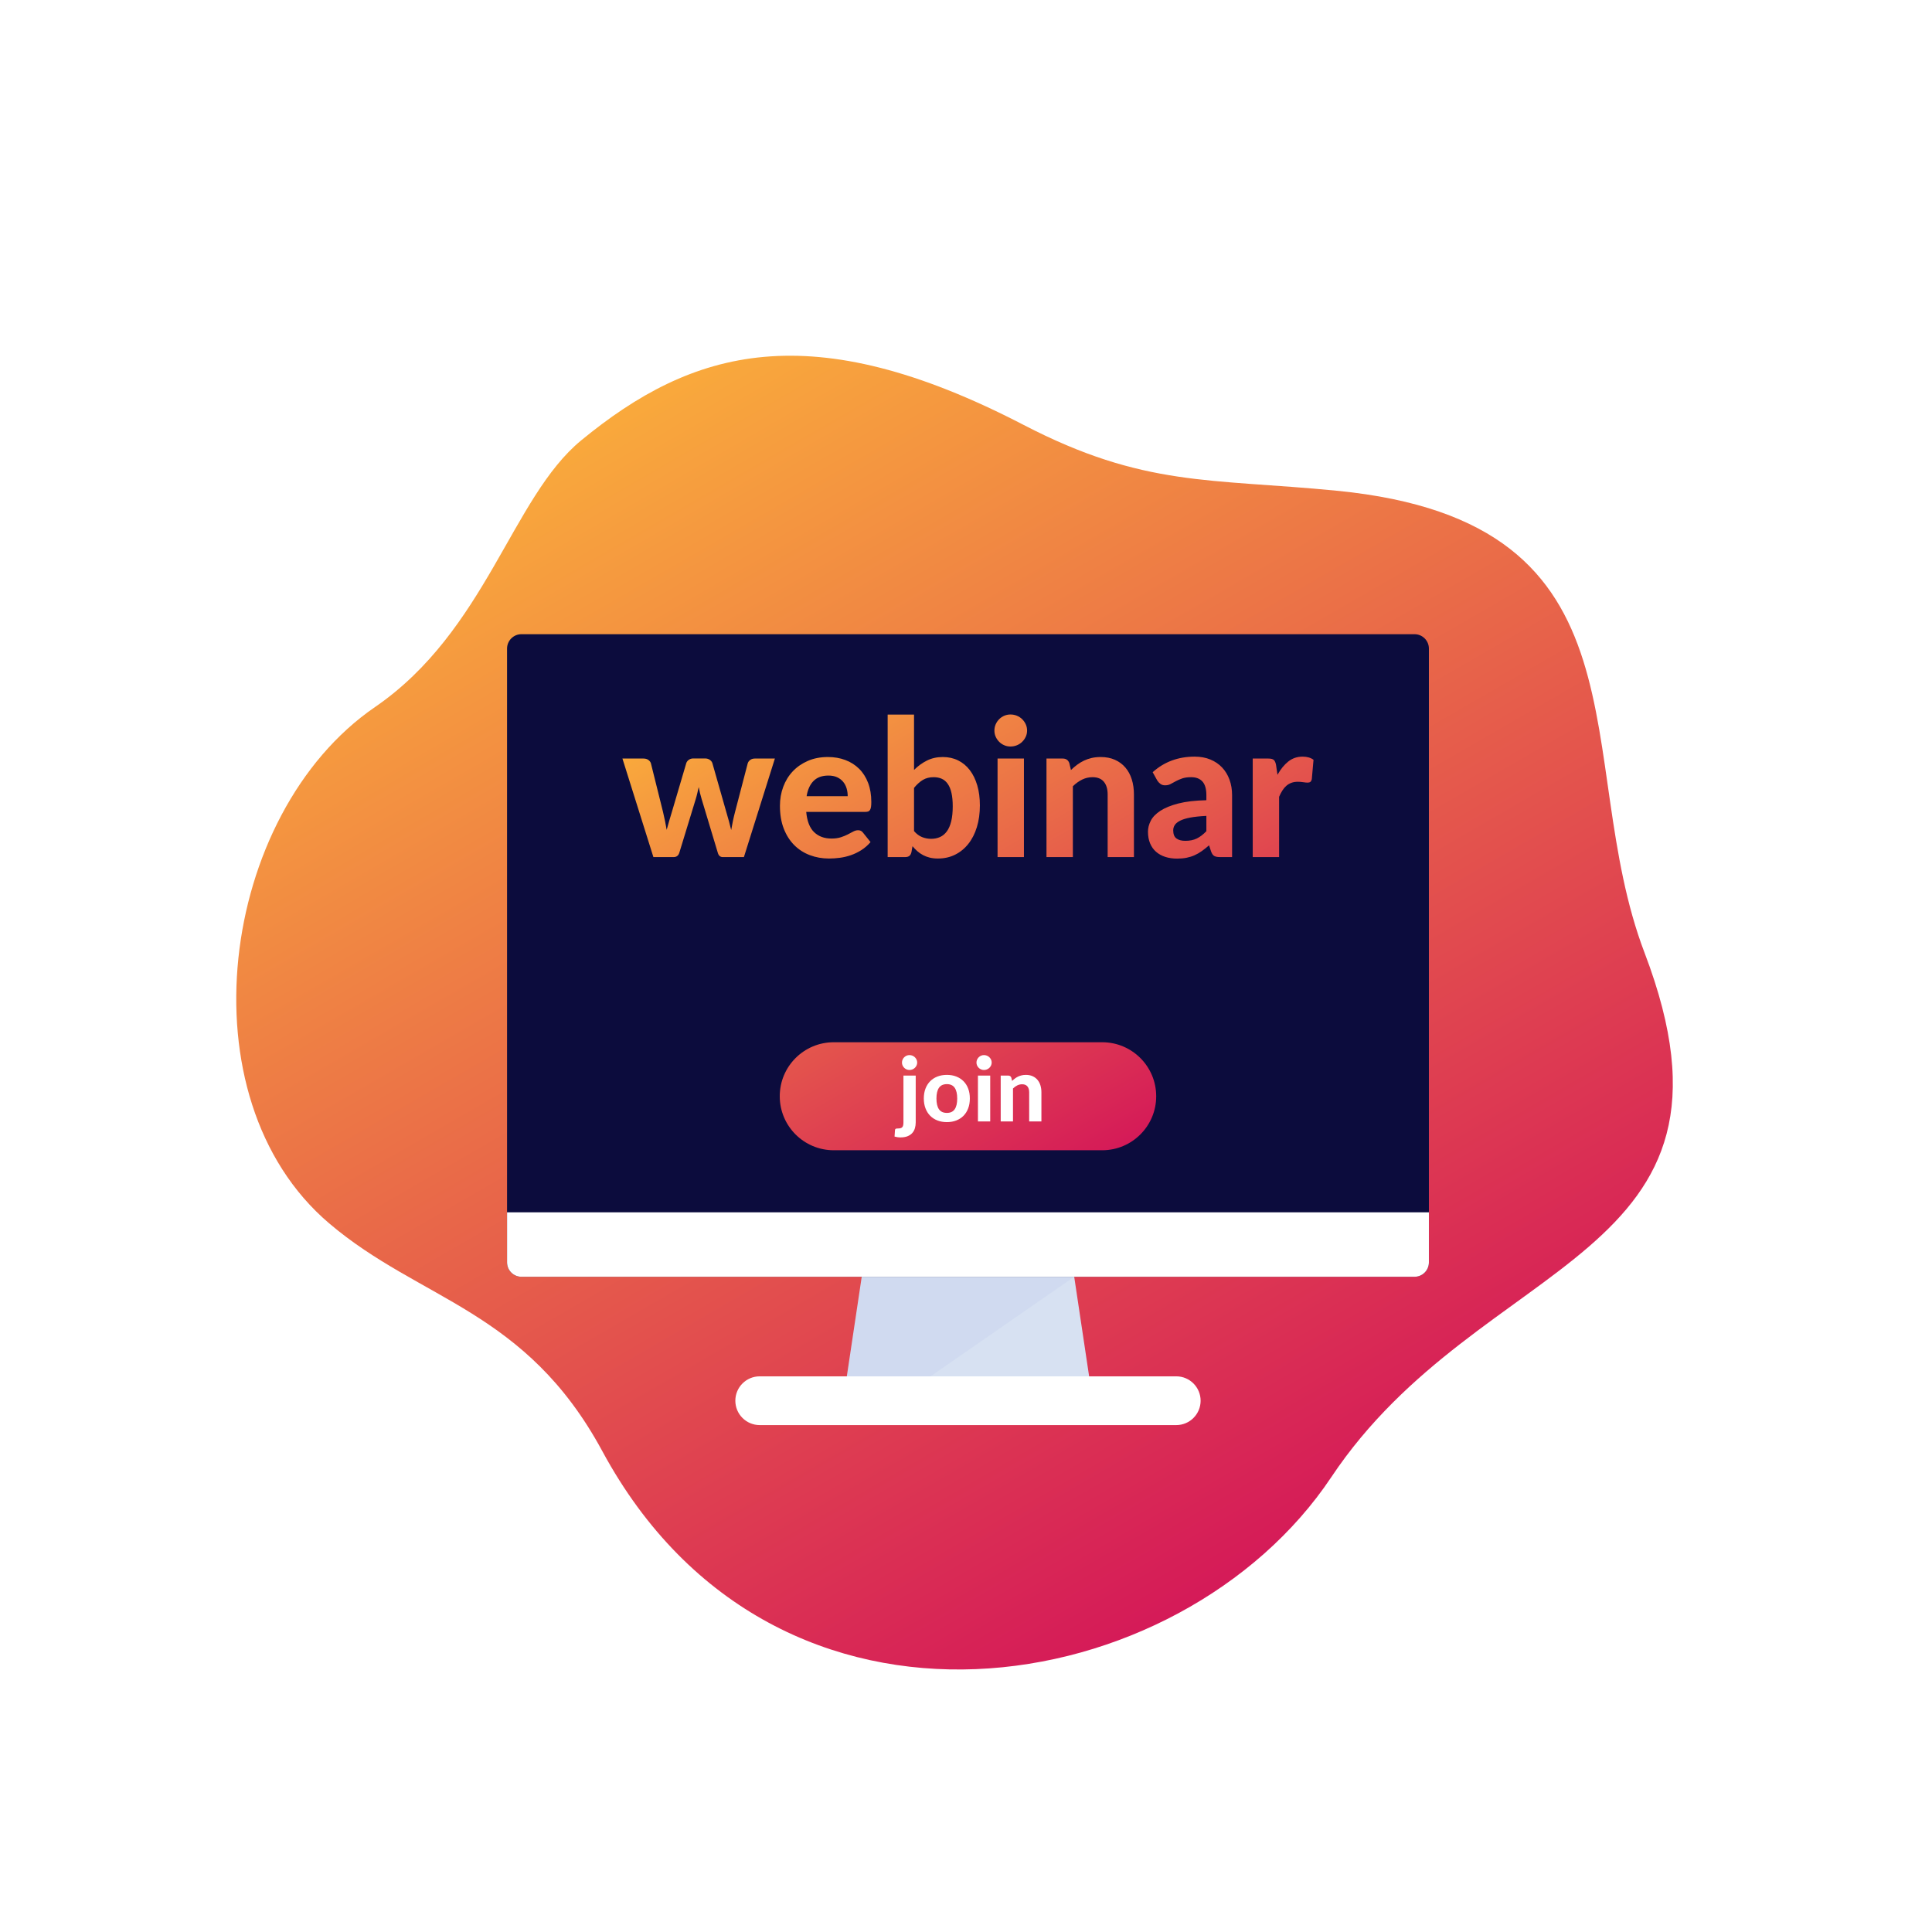
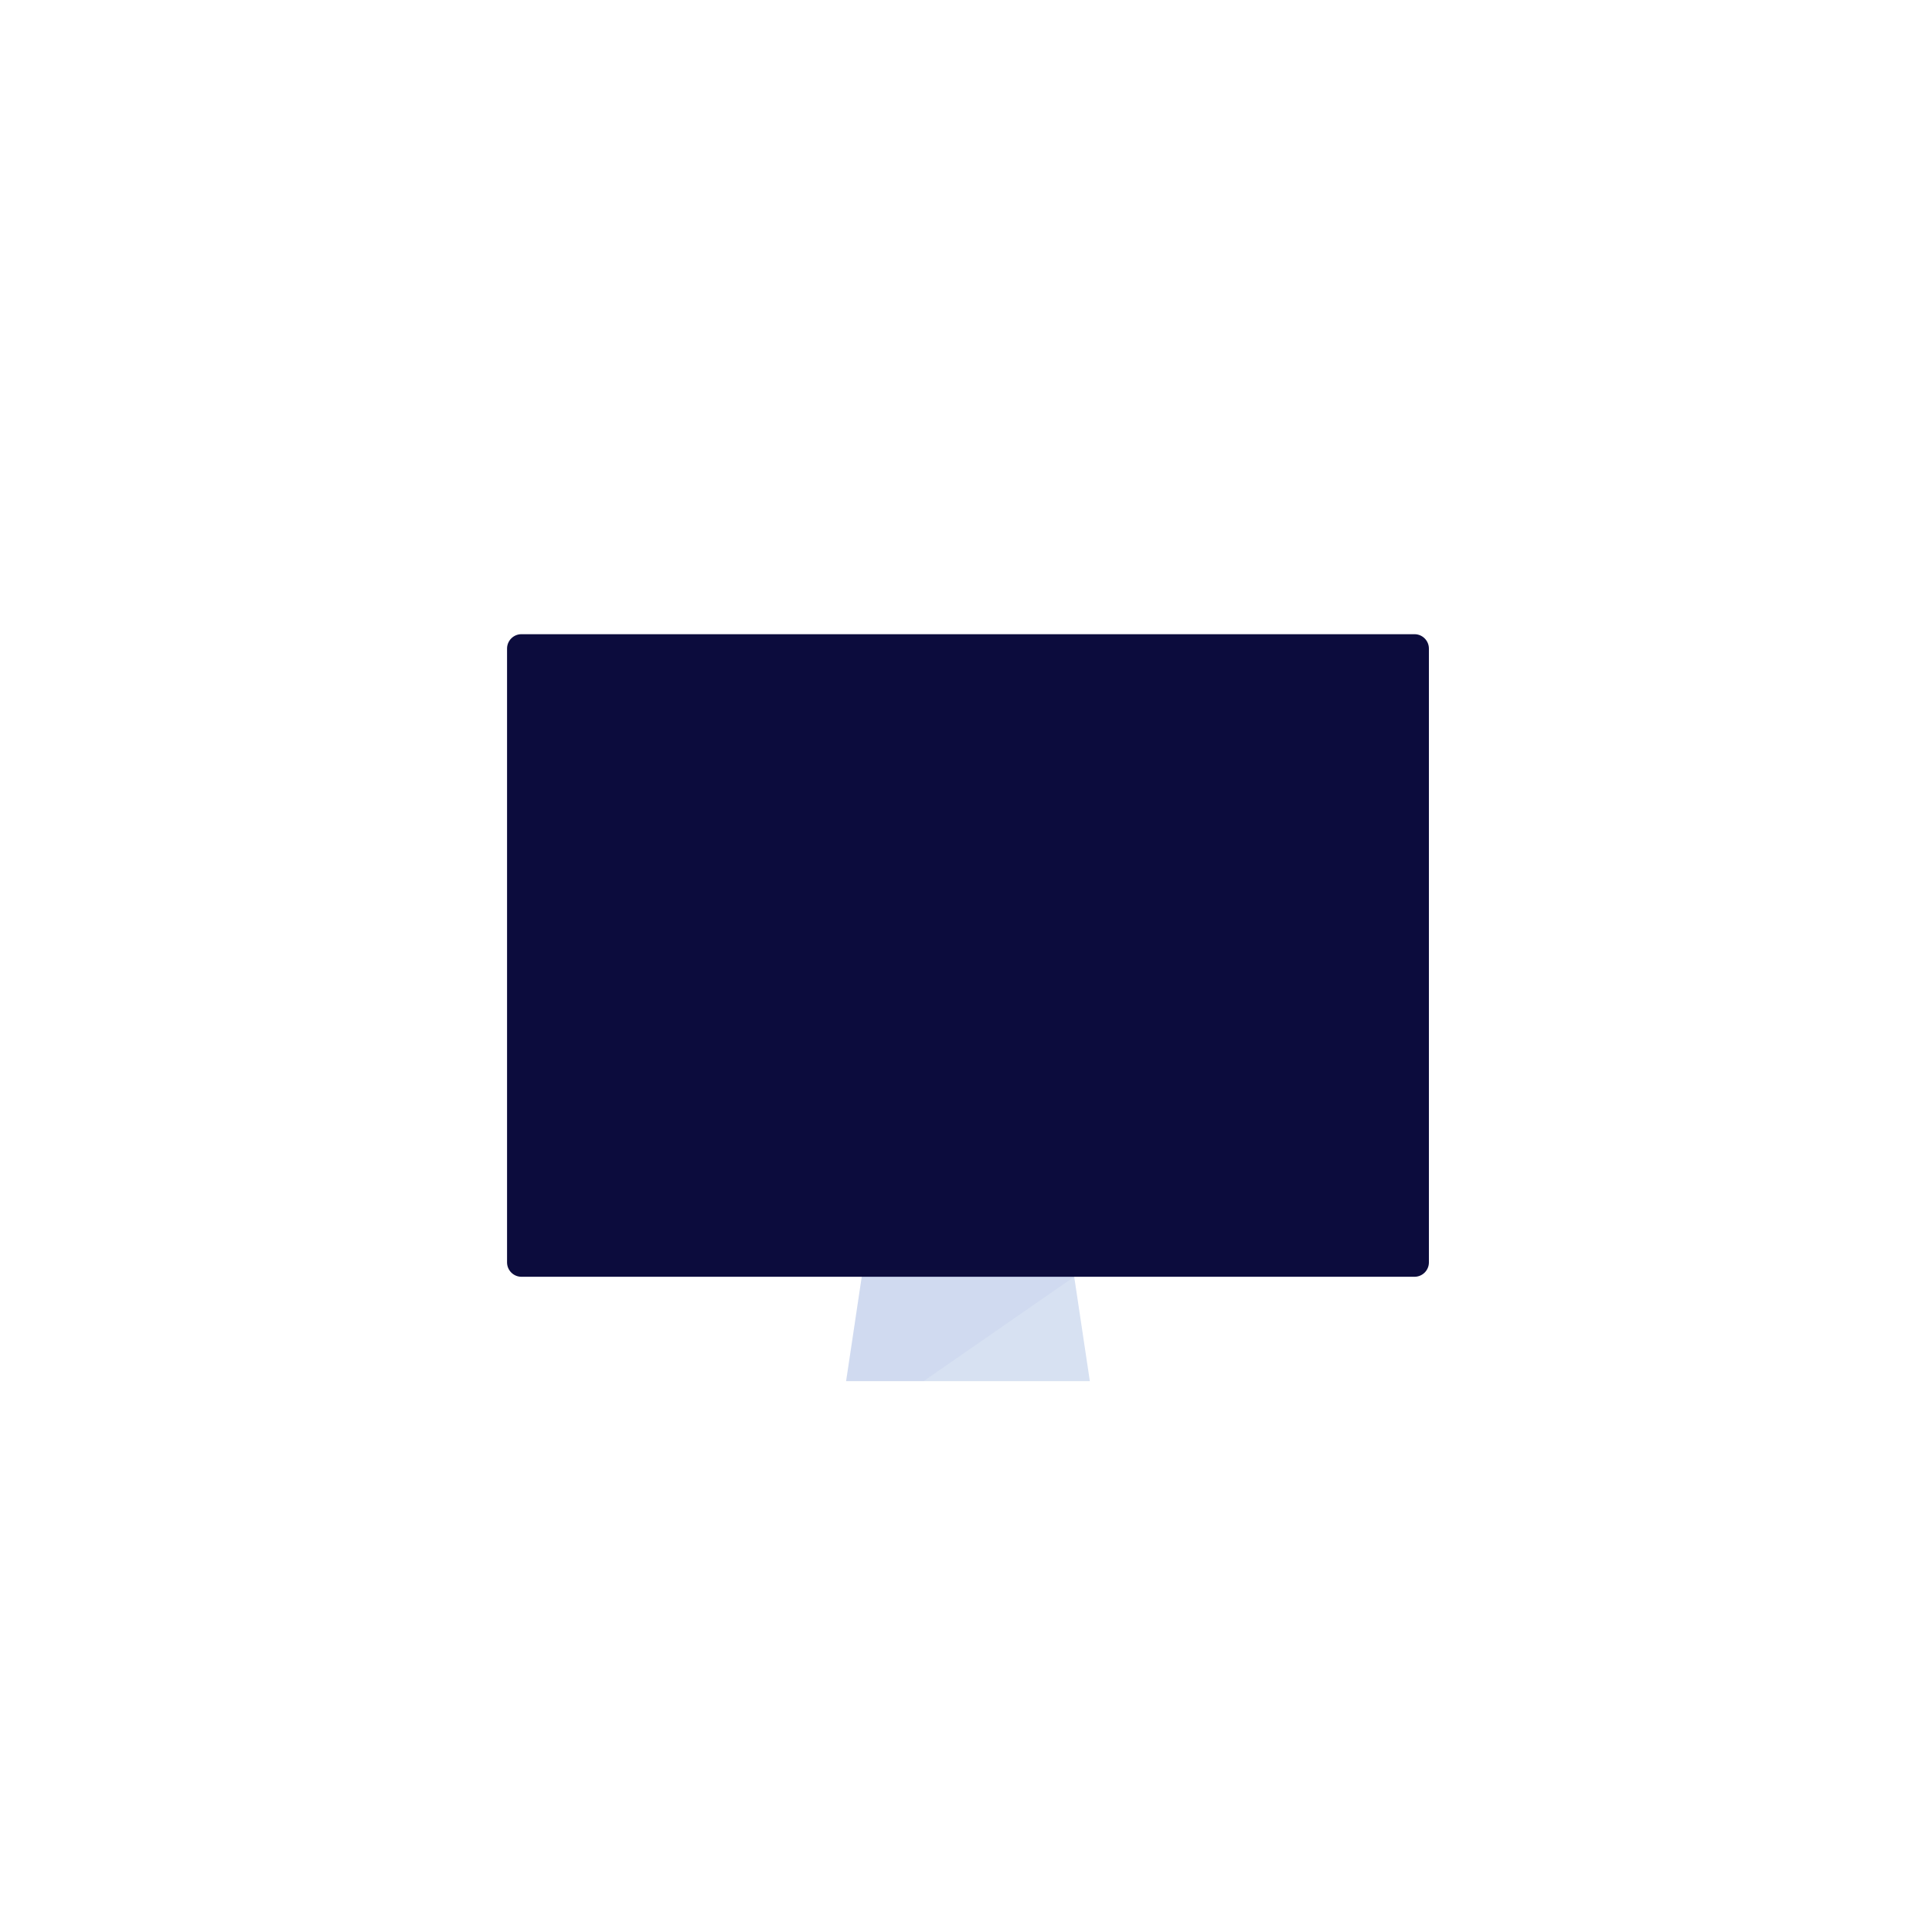
<svg xmlns="http://www.w3.org/2000/svg" id="Layer_1" x="0px" y="0px" viewBox="0 0 2500 2500" style="enable-background:new 0 0 2500 2500;" xml:space="preserve">
  <rect x="0" y="0" style="fill:#FFFFFF;" width="2500" height="2500" />
  <g>
    <g>
      <linearGradient id="back_00000126307253788325841880000010786521502027122329_" gradientUnits="userSpaceOnUse" x1="1619.942" y1="2029.294" x2="887.081" y2="484.201" gradientTransform="matrix(0.997 -0.081 0.081 0.997 -96.614 105.365)">
        <stop offset="0" style="stop-color:#D51A58" />
        <stop offset="1" style="stop-color:#F9A93C" />
      </linearGradient>
-       <path id="back" style="fill:url(#back_00000126307253788325841880000010786521502027122329_);" d="M1722.631,1911.492   c-193.66,290.298-717.877,383.203-943.214-33.672c-99.279-183.666-235.115-194.165-353.469-294.806   c-191.084-162.486-141.863-530.097,59.202-668.025c143.896-98.711,177.012-271.218,266.857-345.115   c143.901-118.357,296.718-163.173,572.492-20.068c155.839,80.868,241.073,69.081,405.521,85.215   c415.078,40.722,301.952,345.857,398.04,597.899C2281.032,1634.169,1916.786,1620.452,1722.631,1911.492z" />
    </g>
    <g>
      <g>
        <g>
          <polygon style="fill:#D7E1F2;" points="1410.257,1787.2 1094.857,1787.2 1116.532,1642.438 1388.571,1642.438      1394.404,1681.367     " />
          <polygon style="opacity:0.05;fill:#3E50B4;" points="1390.025,1652.145 1195.109,1787.2 1094.857,1787.2 1116.532,1642.438      1388.571,1642.438     " />
          <path style="fill:#0C0C3D;" d="M1830.369,820.645H674.745c-10.278,0-18.62,8.353-18.62,18.619v794.273     c0,10.266,8.342,18.607,18.62,18.607h1155.624c10.278,0,18.62-8.341,18.62-18.607V839.263     C1848.989,828.997,1840.647,820.645,1830.369,820.645z" />
-           <path style="fill:#FFFFFF;" d="M656.13,1568.744v64.788c0,10.27,8.339,18.614,18.613,18.614h1155.629     c10.274,0,18.613-8.344,18.613-18.614v-64.788H656.13z" />
-           <path style="fill:#FFFFFF;" d="M1522.048,1780.97H983.065c-17.417,0-31.54,14.12-31.54,31.537v0.014     c0,17.414,14.12,31.538,31.537,31.538h538.987c17.419,0,31.542-14.124,31.542-31.545     C1553.59,1795.09,1539.467,1780.97,1522.048,1780.97z" />
        </g>
      </g>
    </g>
    <g>
-       <rect x="1104.338" y="1355.365" style="fill:#FFFFFF;" width="296.438" height="126.351" />
      <linearGradient id="SVGID_1_" gradientUnits="userSpaceOnUse" x1="1497.464" y1="1458.123" x2="1118.098" y2="801.041">
        <stop offset="0" style="stop-color:#D51A58" />
        <stop offset="1" style="stop-color:#F9A93C" />
      </linearGradient>
-       <path style="fill:url(#SVGID_1_);" d="M1123.514,1050.011c0.991-0.372,1.771-1.052,2.349-2.042   c0.578-0.986,0.991-2.304,1.237-3.954c0.247-1.65,0.372-3.753,0.372-6.307c0-9.236-1.383-17.46-4.145-24.673   c-2.761-7.213-6.635-13.295-11.625-18.244c-4.99-4.945-10.925-8.717-17.807-11.313c-6.886-2.596-14.411-3.898-22.57-3.898   c-9.648,0-18.305,1.67-25.971,5.01c-7.671,3.34-14.185,7.852-19.542,13.541c-5.362,5.689-9.462,12.369-12.304,20.035   c-2.847,7.671-4.266,15.83-4.266,24.487c0,11.217,1.645,21.066,4.945,29.557c3.295,8.496,7.812,15.603,13.541,21.333   c5.729,5.735,12.449,10.061,20.161,12.988c7.706,2.927,16.016,4.391,24.92,4.391c4.452,0,9.069-0.312,13.848-0.931   c4.784-0.618,9.527-1.73,14.225-3.335c4.698-1.609,9.23-3.792,13.601-6.555c4.371-2.761,8.37-6.247,11.997-10.452l-9.894-12.369   c-1.484-1.977-3.546-2.968-6.182-2.968c-2.062,0-4.145,0.558-6.247,1.67c-2.103,1.117-4.452,2.349-7.047,3.712   c-2.596,1.358-5.609,2.596-9.029,3.707c-3.421,1.116-7.48,1.67-12.183,1.67c-9.23,0-16.715-2.762-22.444-8.285   c-5.729-5.523-9.13-14.261-10.201-26.217h76.428C1121.246,1050.569,1122.523,1050.383,1123.514,1050.011z M1043.746,1030.287   c1.404-8.576,4.411-15.171,9.029-19.788c4.618-4.618,11.006-6.927,19.17-6.927c4.366,0,8.119,0.725,11.253,2.163   c3.134,1.443,5.729,3.4,7.792,5.875c2.057,2.475,3.566,5.317,4.512,8.536c0.951,3.214,1.423,6.594,1.423,10.14H1043.746z    M1667.03,985.393c5.282-4.205,11.459-6.308,18.551-6.308c5.774,0,10.473,1.358,14.104,4.079l-2.233,25.231   c-0.413,1.65-1.046,2.782-1.911,3.4c-0.865,0.619-2.042,0.926-3.521,0.926c-1.328,0-3.219-0.181-5.694-0.554   c-2.475-0.372-4.779-0.558-6.922-0.558c-3.139,0-5.915,0.453-8.35,1.363c-2.435,0.905-4.598,2.183-6.489,3.833   c-1.901,1.65-3.612,3.667-5.141,6.061c-1.519,2.39-2.948,5.111-4.266,8.159v78.037h-34.134V981.561h20.161   c3.461,0,5.855,0.618,7.173,1.856c1.318,1.232,2.264,3.38,2.847,6.428l1.851,12.736   C1657.101,995.328,1661.759,989.599,1667.03,985.393z M1148.62,924.67v184.395h22.63c2.229,0,3.999-0.473,5.317-1.423   c1.318-0.946,2.269-2.616,2.847-5.005l1.358-7.671c1.982,2.395,4.084,4.557,6.308,6.494c2.229,1.937,4.658,3.607,7.299,5.01   c2.636,1.404,5.523,2.495,8.657,3.275c3.129,0.785,6.675,1.177,10.634,1.177c8.164,0,15.563-1.65,22.198-4.949   c6.635-3.295,12.349-7.953,17.128-13.974c4.784-6.016,8.476-13.25,11.071-21.705c2.596-8.451,3.893-17.827,3.893-28.134   c0-9.562-1.132-18.199-3.4-25.91c-2.268-7.706-5.483-14.286-9.643-19.723c-4.165-5.443-9.195-9.628-15.09-12.555   c-5.895-2.922-12.51-4.391-19.849-4.391c-7.586,0-14.432,1.529-20.528,4.577c-6.102,3.053-11.67,7.092-16.695,12.123V924.67   H1148.62z M1194.193,1009.201c3.913-2.349,8.551-3.526,13.913-3.526c4.039,0,7.585,0.704,10.634,2.103   c3.048,1.403,5.629,3.627,7.731,6.68c2.103,3.049,3.687,6.947,4.758,11.685c1.071,4.743,1.61,10.493,1.61,17.254   c0,7.585-0.659,14.059-1.977,19.416c-1.323,5.357-3.219,9.708-5.689,13.048c-2.475,3.335-5.423,5.77-8.843,7.294   c-3.426,1.529-7.238,2.288-11.443,2.288c-4.039,0-7.932-0.739-11.685-2.223c-3.752-1.489-7.233-4.084-10.448-7.792v-55.9   C1186.461,1014.991,1190.274,1011.55,1194.193,1009.201z M1523.208,1111.041c4.527,0,8.632-0.367,12.304-1.112   c3.662-0.739,7.113-1.831,10.322-3.275c3.219-1.443,6.328-3.239,9.336-5.382c3.008-2.143,6.127-4.617,9.346-7.419l2.716,8.164   c1.067,2.887,2.455,4.779,4.145,5.689c1.69,0.905,4.145,1.358,7.354,1.358h15.583v-80.14c0-7.253-1.107-13.933-3.34-20.035   c-2.223-6.097-5.422-11.353-9.577-15.765c-4.165-4.411-9.235-7.857-15.211-10.327c-5.986-2.475-12.766-3.712-20.352-3.712   c-10.553,0-20.362,1.67-29.426,5.01c-9.074,3.34-17.364,8.39-24.859,15.151l6.056,10.88c1.066,1.65,2.415,3.073,4.024,4.266   c1.599,1.197,3.601,1.796,5.996,1.796c2.716,0,5.111-0.558,7.173-1.67c2.062-1.111,4.265-2.309,6.609-3.587   c2.354-1.277,5.09-2.475,8.229-3.586c3.129-1.112,7.052-1.67,11.75-1.67c6.348,0,11.207,1.876,14.587,5.629   c3.381,3.753,5.071,9.627,5.071,17.621v6.554c-14.587,0.332-26.73,1.755-36.418,4.27c-9.688,2.515-17.434,5.684-23.249,9.522   c-5.815,3.833-9.92,8.098-12.304,12.797c-2.394,4.703-3.592,9.402-3.592,14.099c0,5.689,0.906,10.719,2.726,15.09   c1.811,4.371,4.386,8.019,7.726,10.941c3.34,2.927,7.314,5.136,11.931,6.619   C1512.484,1110.302,1517.595,1111.041,1523.208,1111.041z M1520.18,1067.571c1.358-2.103,3.662-3.974,6.922-5.623   c3.259-1.65,7.646-2.988,13.169-4.019c5.523-1.031,12.445-1.751,20.775-2.168v19.789c-4.125,4.29-8.26,7.444-12.424,9.461   c-4.165,2.022-9.095,3.028-14.778,3.028c-4.95,0-8.803-1.026-11.569-3.088c-2.757-2.062-4.135-5.568-4.135-10.513   C1518.138,1071.962,1518.812,1069.673,1520.18,1067.571z M1433.3,1109.064v-81.005c0-7.087-1.65-12.59-4.95-16.509   c-3.3-3.913-8.159-5.875-14.587-5.875c-4.789,0-9.276,1.031-13.481,3.094c-4.205,2.063-8.209,4.945-12.002,8.657v91.638h-34.135   V981.561h21.026c4.286,0,7.133,1.977,8.531,5.936l2.103,8.903c2.555-2.475,5.221-4.738,7.978-6.8   c2.766-2.063,5.694-3.833,8.782-5.317c3.089-1.484,6.429-2.641,10.02-3.466c3.581-0.82,7.485-1.237,11.69-1.237   c6.922,0,13.058,1.197,18.42,3.586c5.362,2.394,9.879,5.734,13.541,10.02c3.672,4.285,6.439,9.396,8.29,15.337   c1.851,5.936,2.787,12.45,2.787,19.537v81.005H1433.3z M1215.035,1435.409c-2.188-3.132-3.28-7.78-3.28-13.962   c0-6.134,1.092-10.767,3.28-13.898c2.188-3.123,5.6-4.688,10.244-4.688c4.524,0,7.885,1.566,10.068,4.688   c2.188,3.131,3.28,7.764,3.28,13.898c0,6.182-1.092,10.83-3.28,13.962c-2.184,3.123-5.544,4.689-10.068,4.689   C1220.635,1440.098,1217.223,1438.531,1215.035,1435.409z M970.9,983.291c1.65-1.152,3.586-1.73,5.815-1.73h25.971l-40.07,127.504   h-27.58c-1.404,0-2.656-0.452-3.773-1.358c-1.112-0.911-1.957-2.435-2.535-4.578l-20.774-69.008   c-0.825-2.641-1.544-5.256-2.163-7.852c-0.619-2.601-1.177-5.216-1.67-7.857c-0.578,2.641-1.177,5.302-1.796,7.978   c-0.619,2.681-1.338,5.342-2.163,7.978l-21.026,68.762c-1.152,3.959-3.627,5.936-7.419,5.936h-26.217l-40.07-127.504h27.208   c2.475,0,4.552,0.578,6.247,1.73c1.685,1.157,2.822,2.641,3.4,4.452l15.704,63.073c0.991,4.039,1.856,7.958,2.596,11.75   c0.745,3.793,1.444,7.54,2.102,11.253c0.991-3.713,2.042-7.46,3.154-11.253c1.117-3.792,2.289-7.711,3.526-11.75l18.677-63.319   c0.573-1.73,1.685-3.174,3.335-4.331c1.65-1.152,3.587-1.73,5.815-1.73h15.085c2.394,0,4.431,0.578,6.122,1.73   c1.69,1.157,2.827,2.601,3.405,4.331l18.053,63.319c1.152,3.958,2.269,7.852,3.34,11.685c1.071,3.838,2.057,7.691,2.968,11.564   c0.659-3.792,1.378-7.605,2.163-11.438c0.785-3.833,1.711-7.772,2.782-11.81l16.448-63.073   C968.138,985.932,969.25,984.448,970.9,983.291z M1290.837,981.561h34.135v127.504h-34.135V981.561z M1078.879,1488.423h347.356   c38.595,0,69.882-31.288,69.882-69.882c0-38.595-31.287-69.882-69.882-69.882h-347.356c-38.595,0-69.882,31.287-69.882,69.882   C1008.997,1457.135,1040.284,1488.423,1078.879,1488.423z M1281.336,1451.145h-15.889v-59.331h15.889V1451.145z    M1294.905,1391.813h9.795c1.991,0,3.308,0.915,3.966,2.761l0.98,4.143c1.188-1.148,2.425-2.208,3.709-3.164   c1.285-0.963,2.65-1.781,4.079-2.481c1.445-0.69,3.003-1.22,4.673-1.606c1.67-0.385,3.484-0.578,5.427-0.578   c3.228,0,6.086,0.555,8.575,1.67c2.505,1.116,4.609,2.666,6.311,4.665c1.702,1.991,2.987,4.367,3.854,7.129   c0.867,2.762,1.301,5.797,1.301,9.097v37.694h-15.833v-37.694c0-3.3-0.771-5.861-2.296-7.683c-1.541-1.823-3.806-2.73-6.792-2.73   c-2.232,0-4.32,0.474-6.279,1.438c-1.959,0.955-3.822,2.296-5.572,4.031v42.64h-15.897V1391.813z M1264.323,1371.178   c0.518-1.172,1.22-2.191,2.104-3.074c0.875-0.884,1.903-1.574,3.075-2.072c1.172-0.506,2.408-0.755,3.709-0.755   c1.381,0,2.682,0.25,3.886,0.755c1.212,0.498,2.264,1.188,3.171,2.072c0.899,0.883,1.614,1.902,2.16,3.074   c0.53,1.172,0.803,2.425,0.803,3.774c0,1.341-0.273,2.586-0.803,3.733c-0.546,1.156-1.26,2.176-2.16,3.051   c-0.907,0.883-1.959,1.573-3.171,2.072c-1.204,0.505-2.505,0.755-3.886,0.755c-1.301,0-2.537-0.25-3.709-0.755   c-1.172-0.498-2.2-1.188-3.075-2.072c-0.883-0.875-1.586-1.895-2.104-3.051c-0.518-1.148-0.775-2.393-0.775-3.733   C1263.549,1373.603,1263.806,1372.351,1264.323,1371.178z M1197.568,1408.673c1.437-3.758,3.46-6.953,6.07-9.578   c2.609-2.633,5.745-4.657,9.41-6.078c3.665-1.413,7.74-2.128,12.232-2.128c4.448,0,8.495,0.715,12.14,2.128   c3.645,1.422,6.772,3.445,9.382,6.078c2.609,2.625,4.624,5.821,6.042,9.578c1.421,3.758,2.131,7.997,2.131,12.718   c0,4.72-0.711,8.968-2.131,12.749c-1.417,3.781-3.433,6.993-6.042,9.635c-2.61,2.65-5.737,4.689-9.382,6.102   c-3.645,1.422-7.692,2.136-12.14,2.136c-4.492,0-8.567-0.714-12.232-2.136c-3.665-1.413-6.8-3.452-9.41-6.102   c-2.609-2.641-4.633-5.853-6.07-9.635c-1.441-3.781-2.16-8.029-2.16-12.749C1195.408,1416.67,1196.127,1412.431,1197.568,1408.673   z M1167.926,1371.178c0.518-1.172,1.22-2.191,2.104-3.074c0.879-0.884,1.907-1.574,3.079-2.072   c1.168-0.506,2.404-0.755,3.709-0.755c1.381,0,2.678,0.25,3.886,0.755c1.208,0.498,2.264,1.188,3.167,2.072   c0.899,0.883,1.618,1.902,2.156,3.074c0.538,1.172,0.807,2.425,0.807,3.774c0,1.341-0.269,2.586-0.807,3.733   c-0.538,1.156-1.256,2.176-2.156,3.051c-0.903,0.883-1.959,1.573-3.167,2.072c-1.208,0.505-2.505,0.755-3.886,0.755   c-1.305,0-2.541-0.25-3.709-0.755c-1.172-0.498-2.2-1.188-3.079-2.072c-0.883-0.875-1.586-1.895-2.104-3.051   c-0.518-1.148-0.775-2.393-0.775-3.733C1167.151,1373.603,1167.408,1372.351,1167.926,1371.178z M1158.115,1462.313   c0.076-0.771,0.357-1.309,0.835-1.614c0.482-0.305,1.429-0.458,2.85-0.458c1.417,0,2.589-0.129,3.509-0.377   c0.923-0.249,1.658-0.683,2.216-1.293c0.558-0.618,0.951-1.429,1.18-2.449c0.229-1.02,0.345-2.296,0.345-3.83v-60.48h15.885v60.48   c0,2.689-0.345,5.211-1.036,7.571c-0.69,2.36-1.815,4.424-3.368,6.19c-1.553,1.758-3.589,3.164-6.102,4.199   c-2.513,1.035-5.608,1.55-9.293,1.55c-1.381,0-2.673-0.096-3.886-0.289c-1.208-0.185-2.445-0.458-3.709-0.803L1158.115,1462.313z    M1327.315,953.362c-1.157,2.475-2.696,4.658-4.638,6.554c-1.931,1.897-4.205,3.381-6.801,4.452   c-2.596,1.076-5.382,1.609-8.35,1.609c-2.797,0-5.458-0.533-7.973-1.609c-2.515-1.071-4.718-2.555-6.615-4.452   c-1.896-1.896-3.4-4.079-4.512-6.554c-1.112-2.475-1.67-5.151-1.67-8.038c0-2.882,0.559-5.583,1.67-8.098   c1.111-2.515,2.615-4.719,4.512-6.62c1.897-1.896,4.1-3.38,6.615-4.452c2.515-1.071,5.176-1.604,7.973-1.604   c2.968,0,5.755,0.533,8.35,1.604c2.595,1.072,4.869,2.556,6.801,4.452c1.942,1.901,3.481,4.105,4.638,6.62   c1.157,2.515,1.731,5.216,1.731,8.098C1329.046,948.211,1328.472,950.887,1327.315,953.362z" />
    </g>
  </g>
</svg>